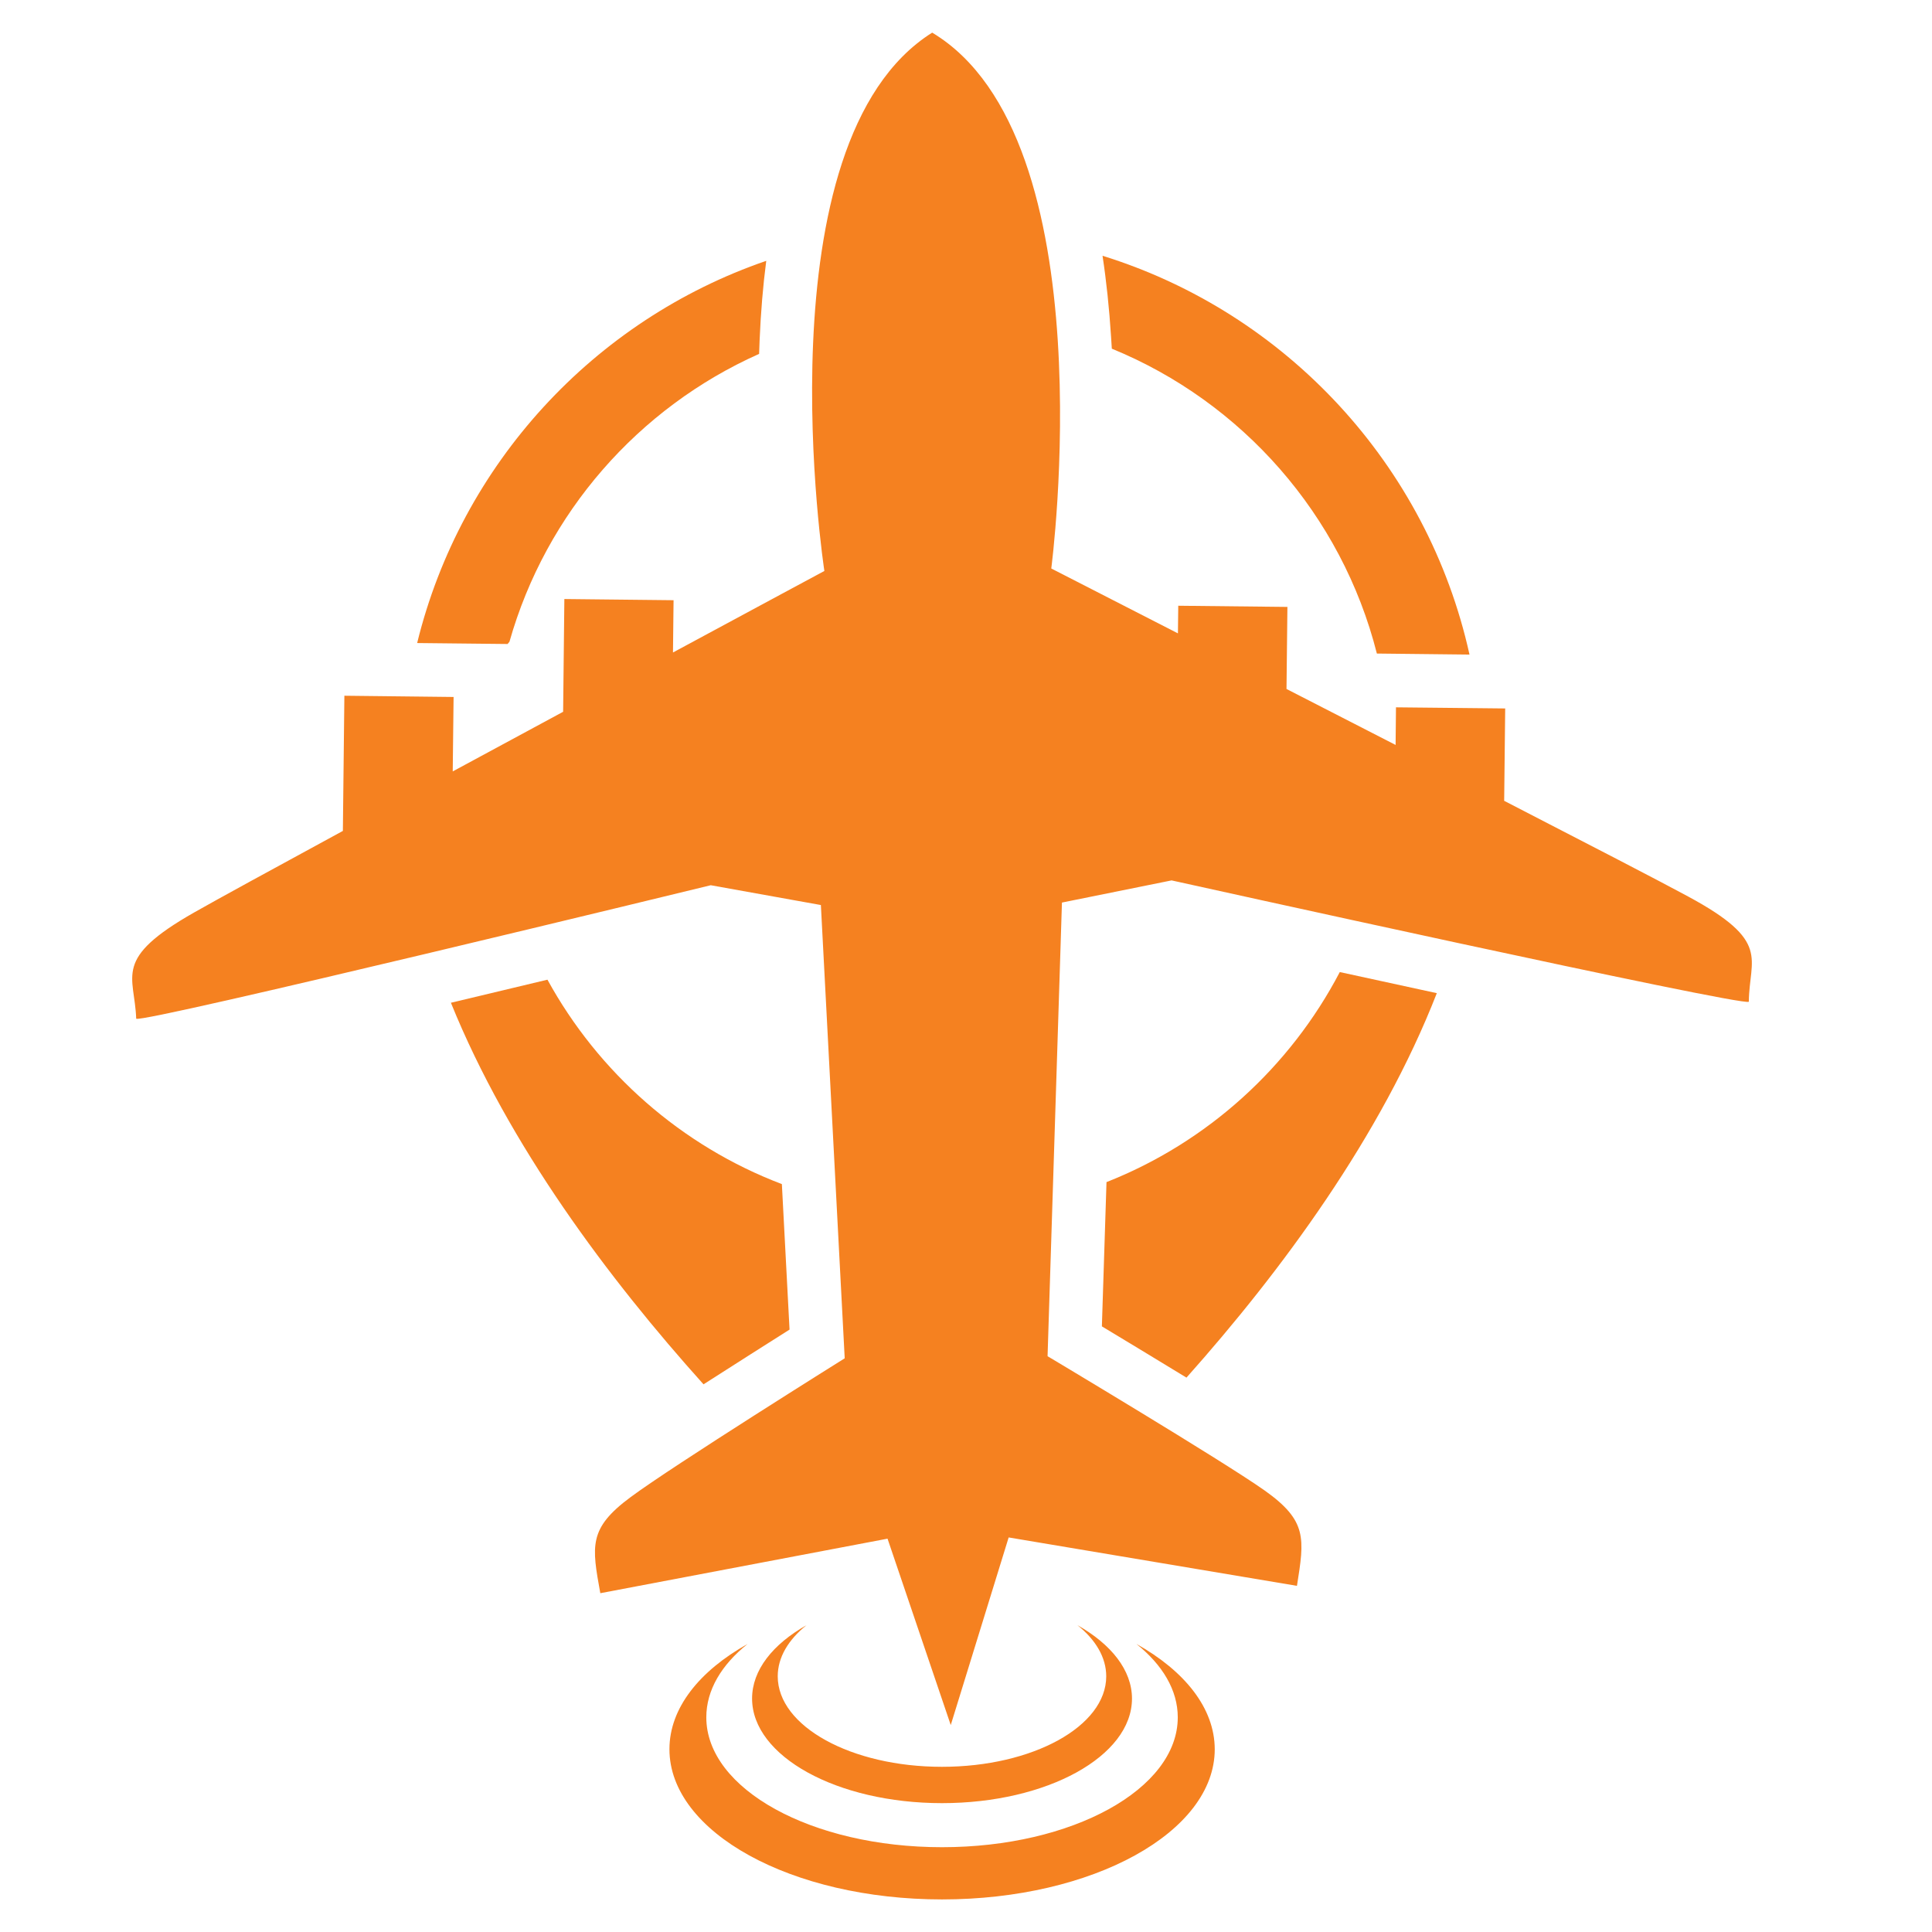
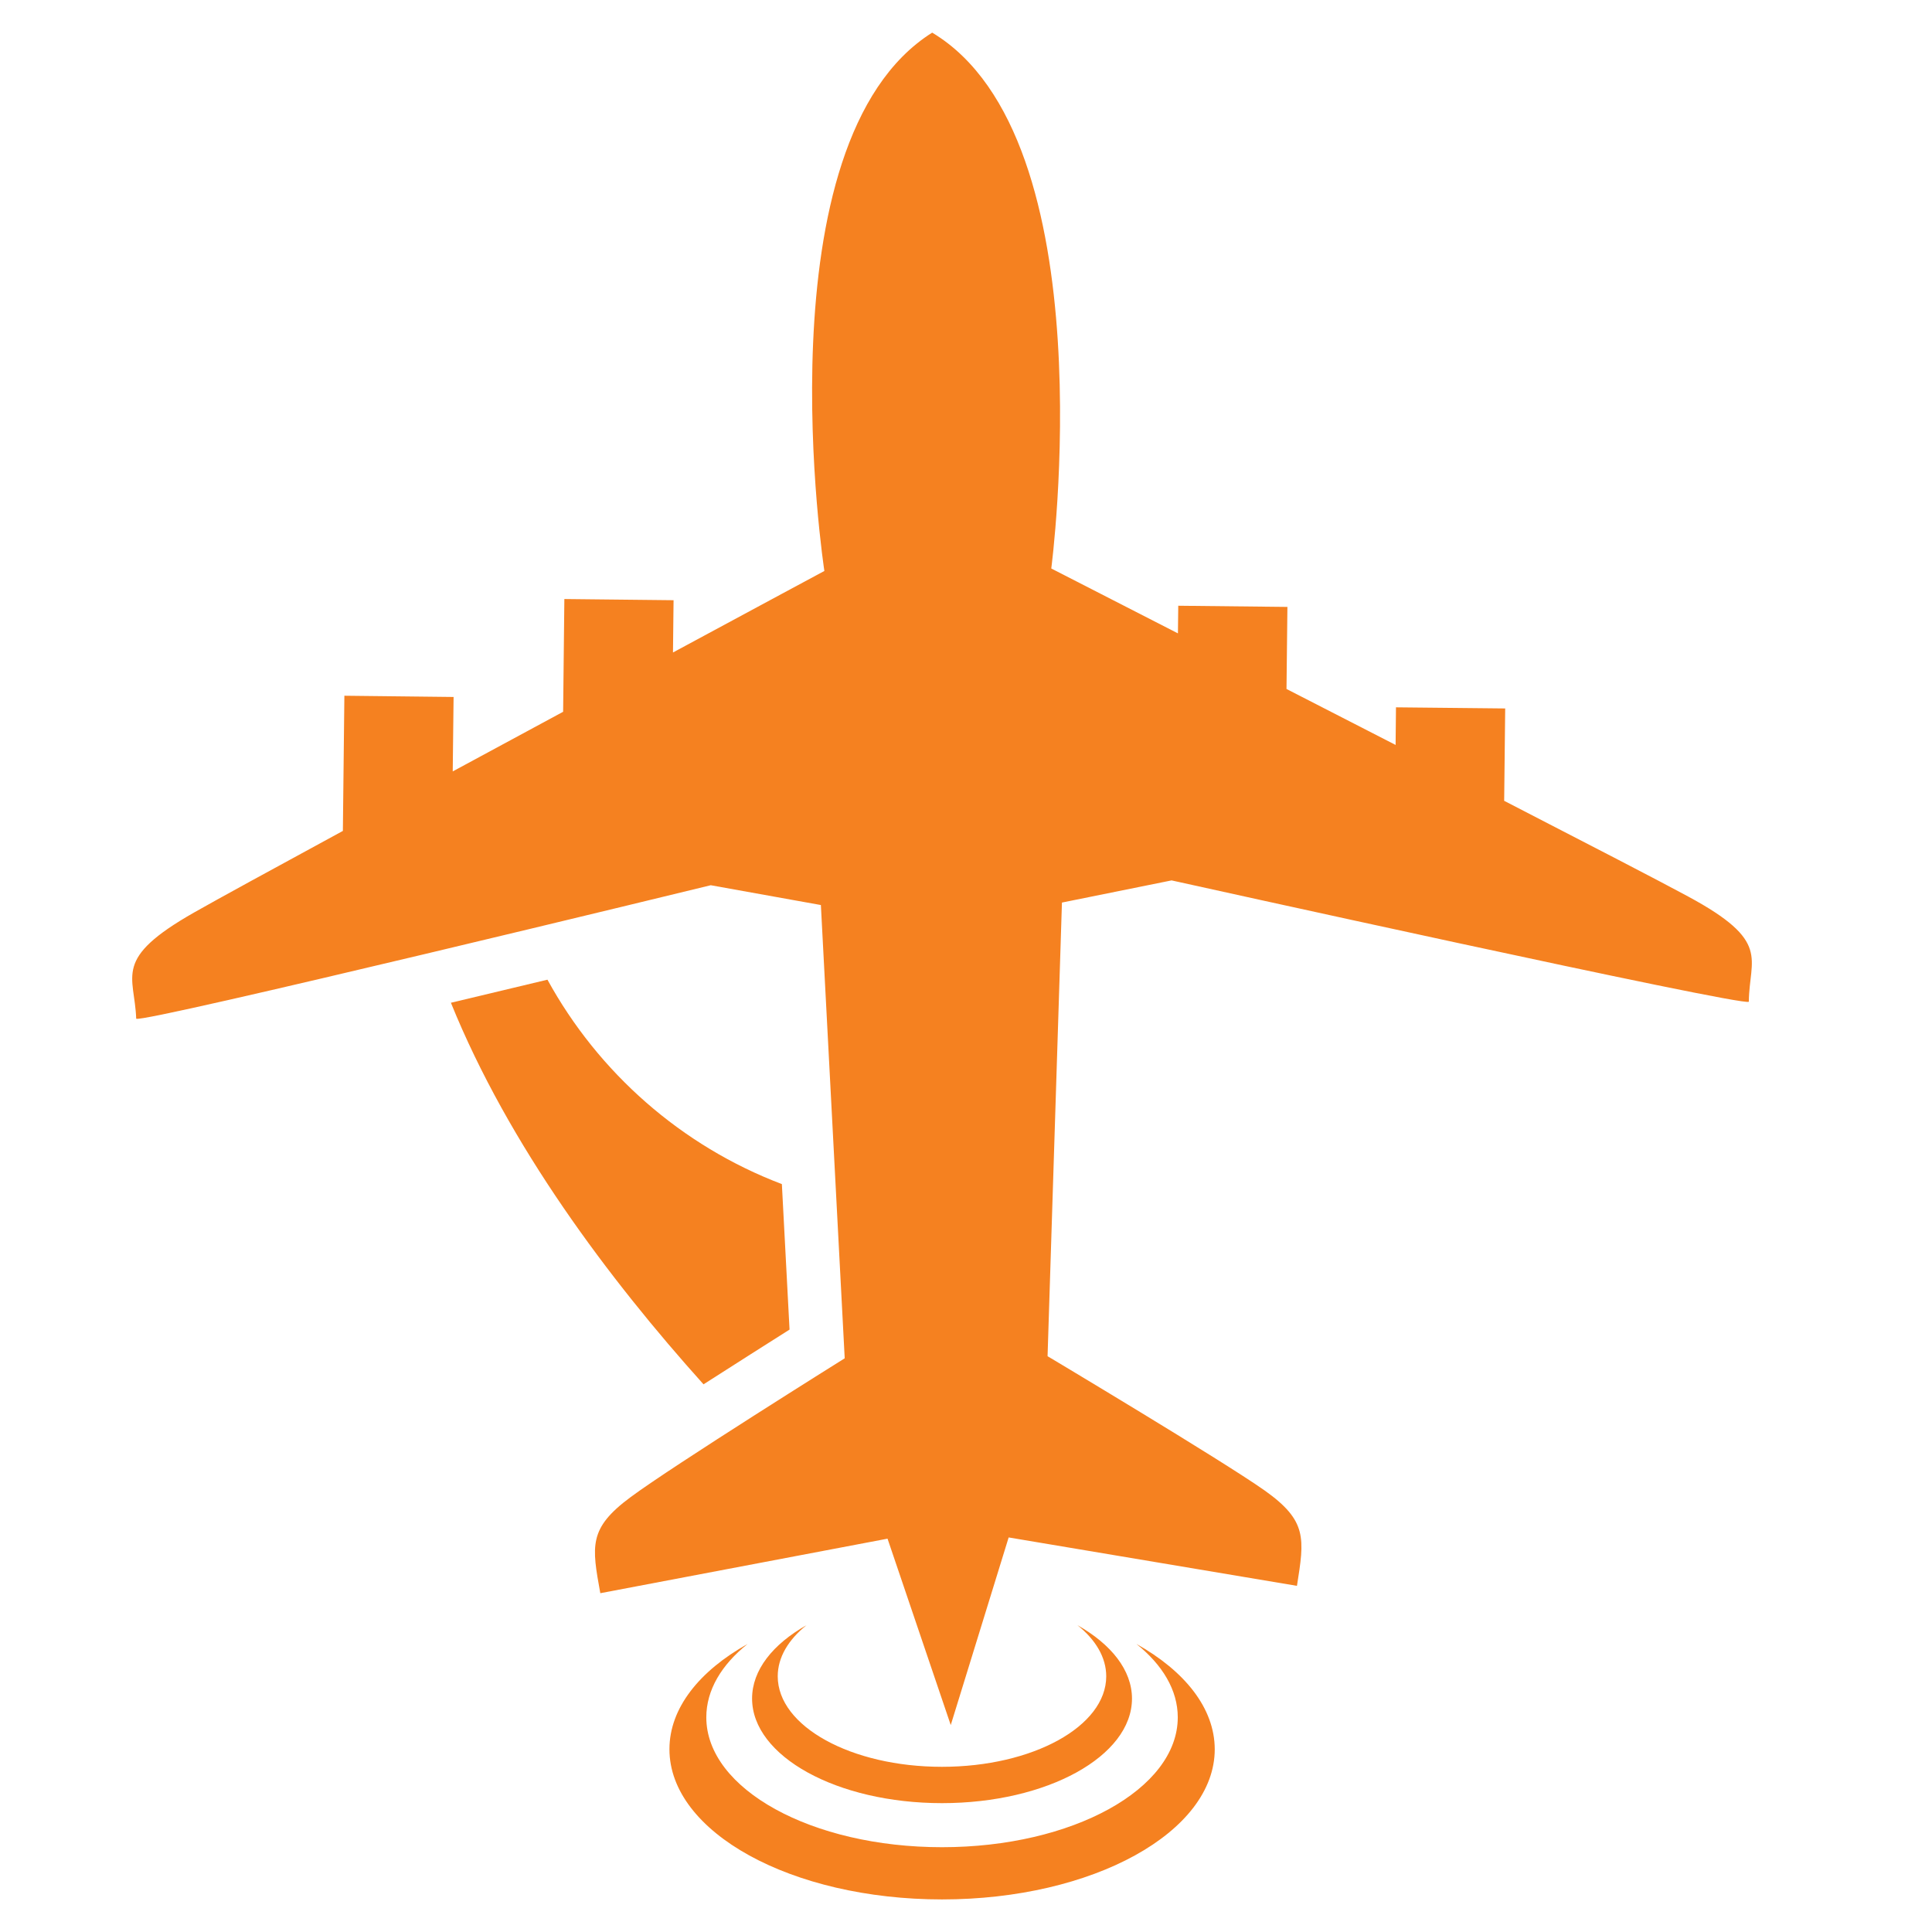
<svg xmlns="http://www.w3.org/2000/svg" version="1.1" id="Calque_1" x="0px" y="0px" width="36px" height="36px" viewBox="0 0 36 36" enable-background="new 0 0 36 36" xml:space="preserve">
  <g>
    <path fill="#F58120" d="M31.456,16.705c-0.484-0.263-1.819-0.954-3.428-1.783l0.019-1.721l-2.035-0.021l-0.007,0.701   c-0.683-0.351-1.372-0.704-2.033-1.043l0.017-1.529l-2.034-0.022l-0.006,0.515c-1.39-0.712-2.36-1.209-2.36-1.209   s1.061-8.017-2.219-9.985c-3.238,2.037-2.009,10.031-2.009,10.031s-1.192,0.64-2.821,1.519l0.011-0.974l-2.035-0.022l-0.023,2.101   c-0.678,0.366-1.375,0.743-2.057,1.111l0.016-1.387l-2.035-0.023l-0.028,2.519c-1.305,0.709-2.35,1.28-2.765,1.516   c-1.537,0.872-1.115,1.168-1.086,1.983c0.097,0.097,10.706-2.487,10.706-2.487l2.052,0.369l0.444,8.446   c0,0-3.206,2.004-3.991,2.588c-0.786,0.582-0.722,0.908-0.563,1.789l5.352-1.016l1.178,3.473l1.079-3.496l5.372,0.902   c0.14-0.883,0.196-1.211-0.602-1.777c-0.798-0.564-4.045-2.502-4.045-2.502l0.268-8.453l2.043-0.413c0,0,10.66,2.36,10.756,2.261   C32.595,17.849,33.011,17.544,31.456,16.705z" />
    <path fill="#F58120" d="M10.201,18.255c-0.574,0.137-1.185,0.283-1.799,0.43c1.077,2.659,2.941,5.145,4.707,7.11   c0.6-0.385,1.199-0.764,1.603-1.02l-0.143-2.711C12.7,21.354,11.152,19.99,10.201,18.255z" />
-     <path fill="#F58120" d="M20.618,22.027l-0.086,2.688c0.399,0.24,0.984,0.594,1.576,0.955c1.771-1.988,3.623-4.494,4.665-7.164   c-0.615-0.134-1.23-0.267-1.808-0.393C24.037,19.887,22.495,21.287,20.618,22.027z" />
-     <path fill="#F58120" d="M14.145,6.594c0.002-0.083,0.005-0.166,0.009-0.25c0.022-0.522,0.063-1.018,0.124-1.484   c-3.212,1.104-5.688,3.788-6.505,7.122L9.458,12c0,0,0.012-0.015,0.035-0.042C10.173,9.557,11.897,7.596,14.145,6.594z" />
-     <path fill="#F58120" d="M25.656,12.178l1.726,0.019c-0.781-3.533-3.419-6.369-6.838-7.431c0.072,0.474,0.125,0.976,0.159,1.509   c0.005,0.074,0.009,0.147,0.014,0.222C23.145,7.491,25.002,9.595,25.656,12.178z" />
    <g>
      <path fill="#F58120" d="M21.176,30.633c0.485,0.389,0.77,0.859,0.77,1.367c0,1.338-1.967,2.42-4.393,2.42    c-2.426,0-4.392-1.082-4.392-2.42c0-0.508,0.283-0.979,0.769-1.367c-0.9,0.504-1.456,1.197-1.456,1.961    c0,1.547,2.274,2.799,5.08,2.799s5.081-1.252,5.081-2.799C22.633,31.83,22.077,31.137,21.176,30.633z" />
      <path fill="#F58120" d="M20.077,30.283c0.338,0.271,0.536,0.6,0.536,0.953c0,0.932-1.371,1.686-3.061,1.686    s-3.06-0.754-3.06-1.686c0-0.354,0.198-0.682,0.536-0.953c-0.627,0.354-1.014,0.836-1.014,1.367c0,1.076,1.584,1.949,3.539,1.949    c1.955,0,3.54-0.873,3.54-1.949C21.092,31.119,20.704,30.637,20.077,30.283z" />
    </g>
  </g>
</svg>